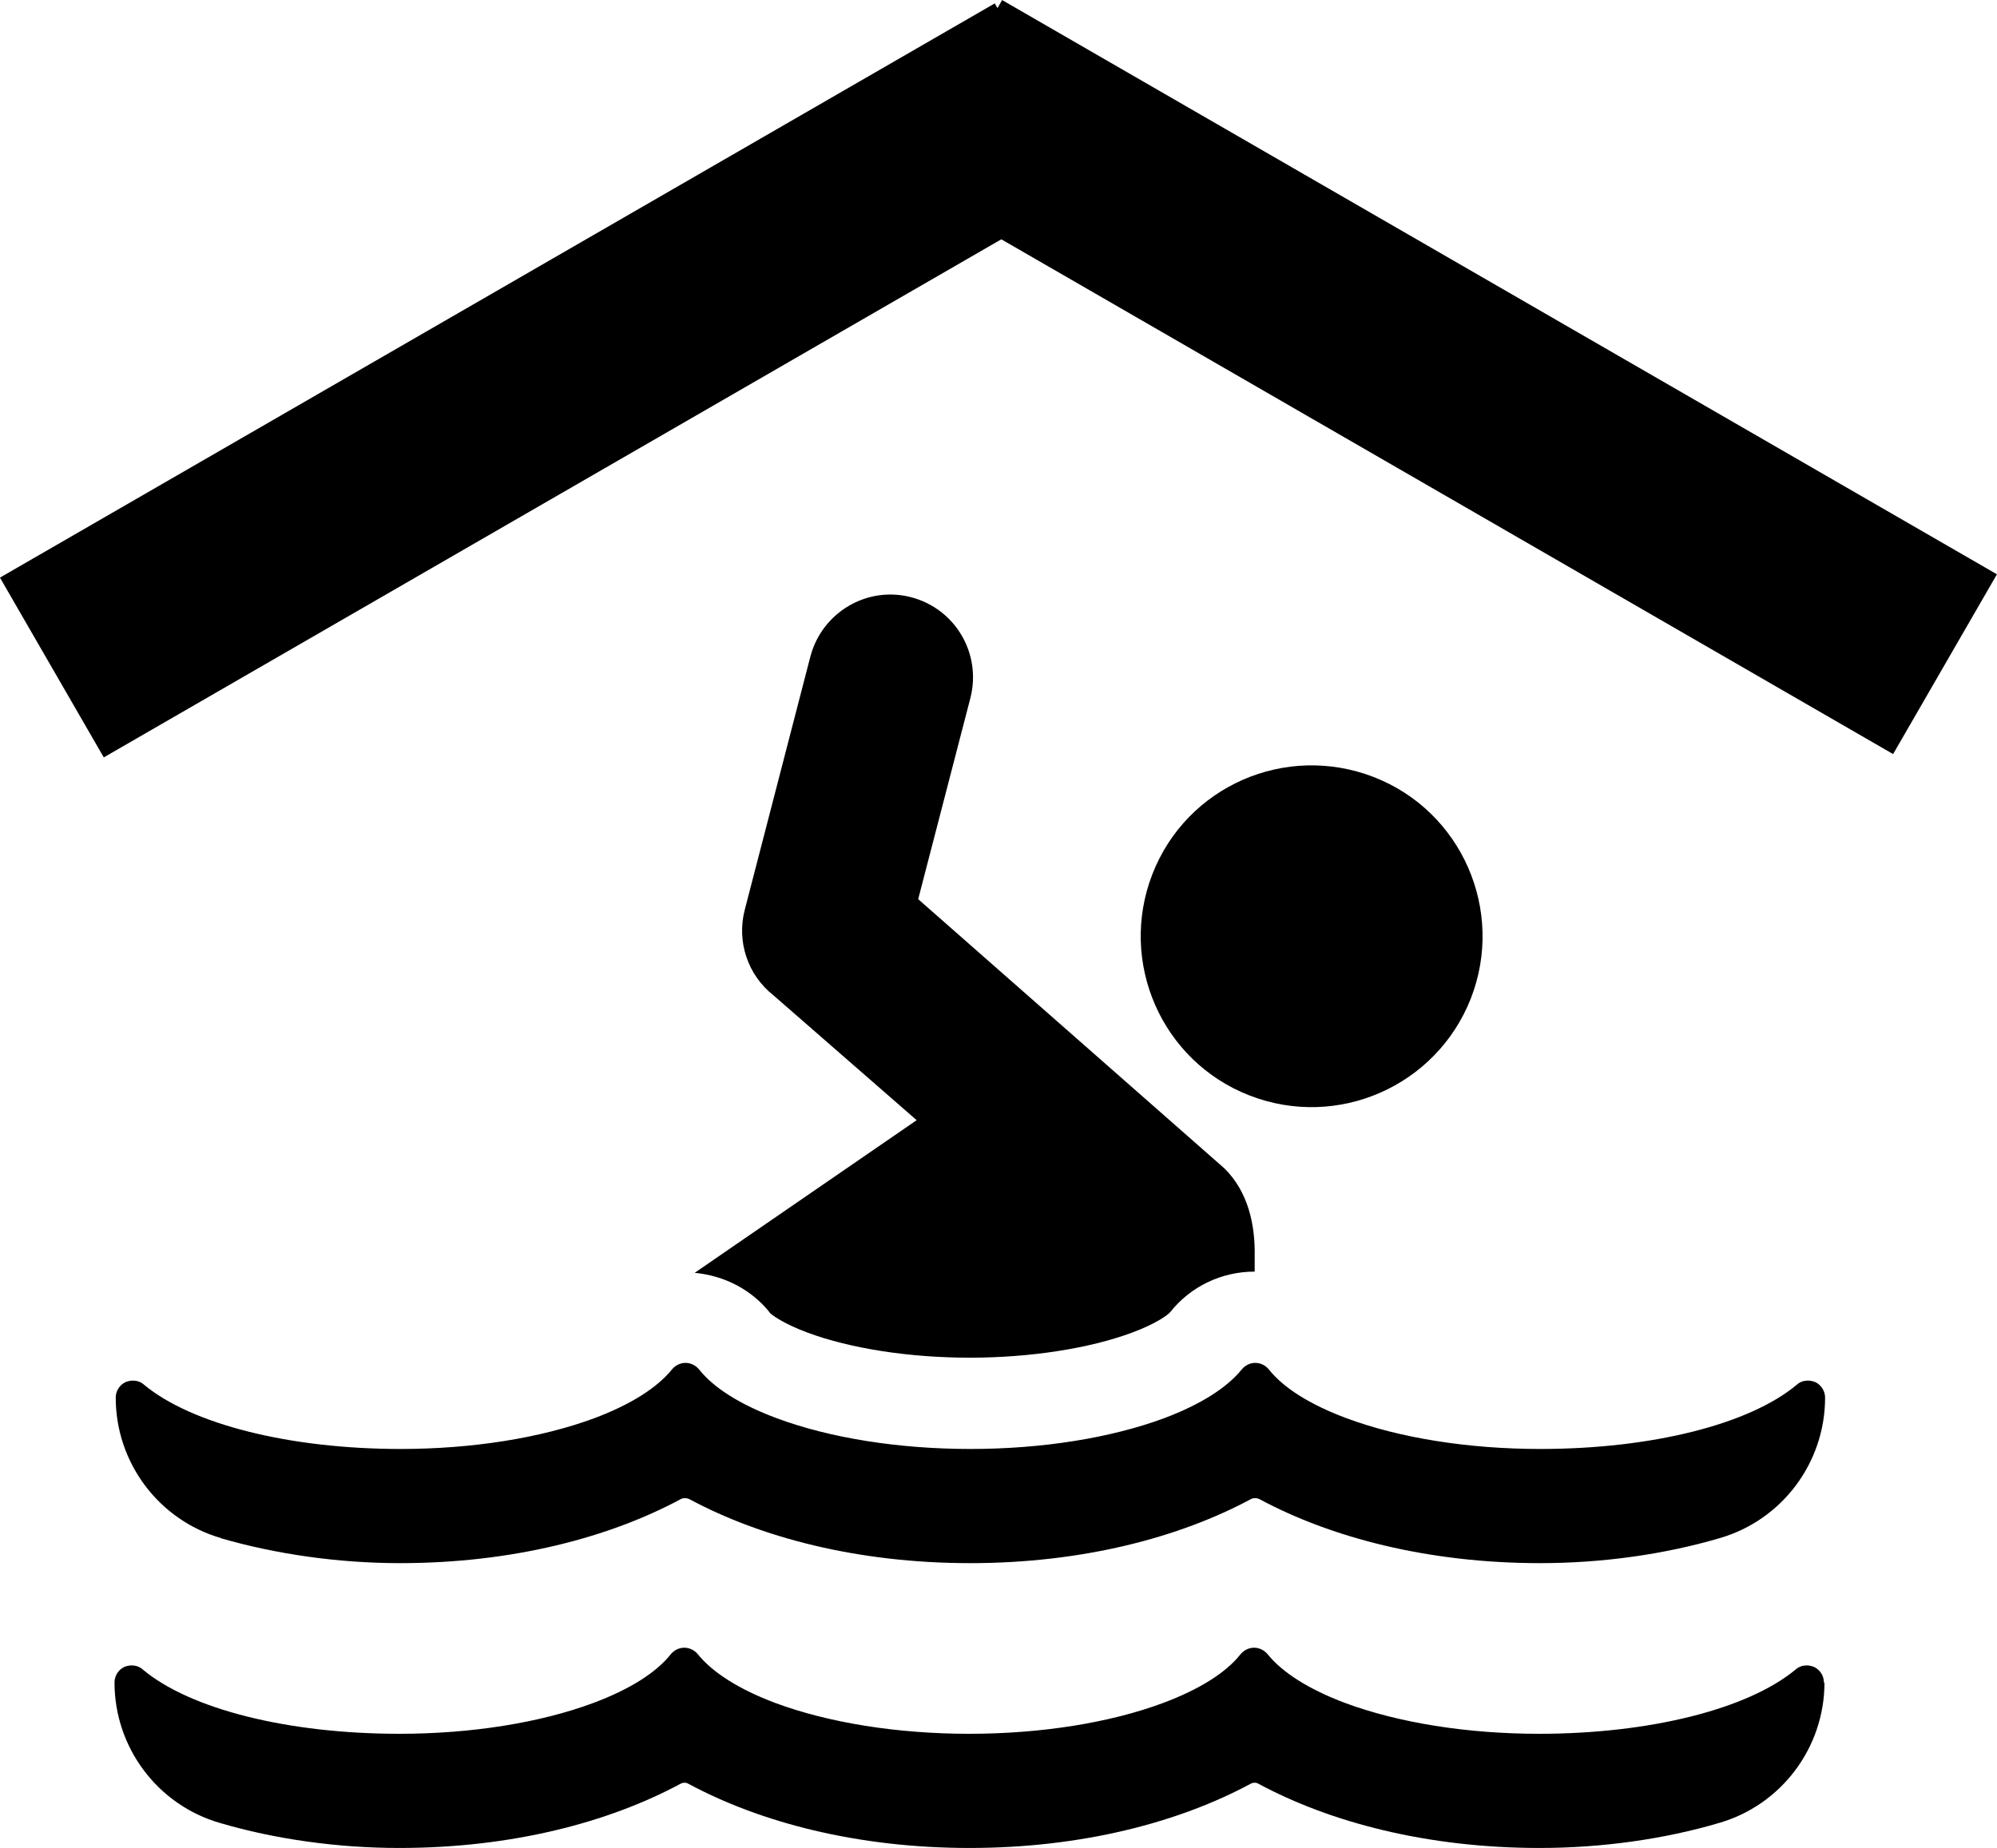
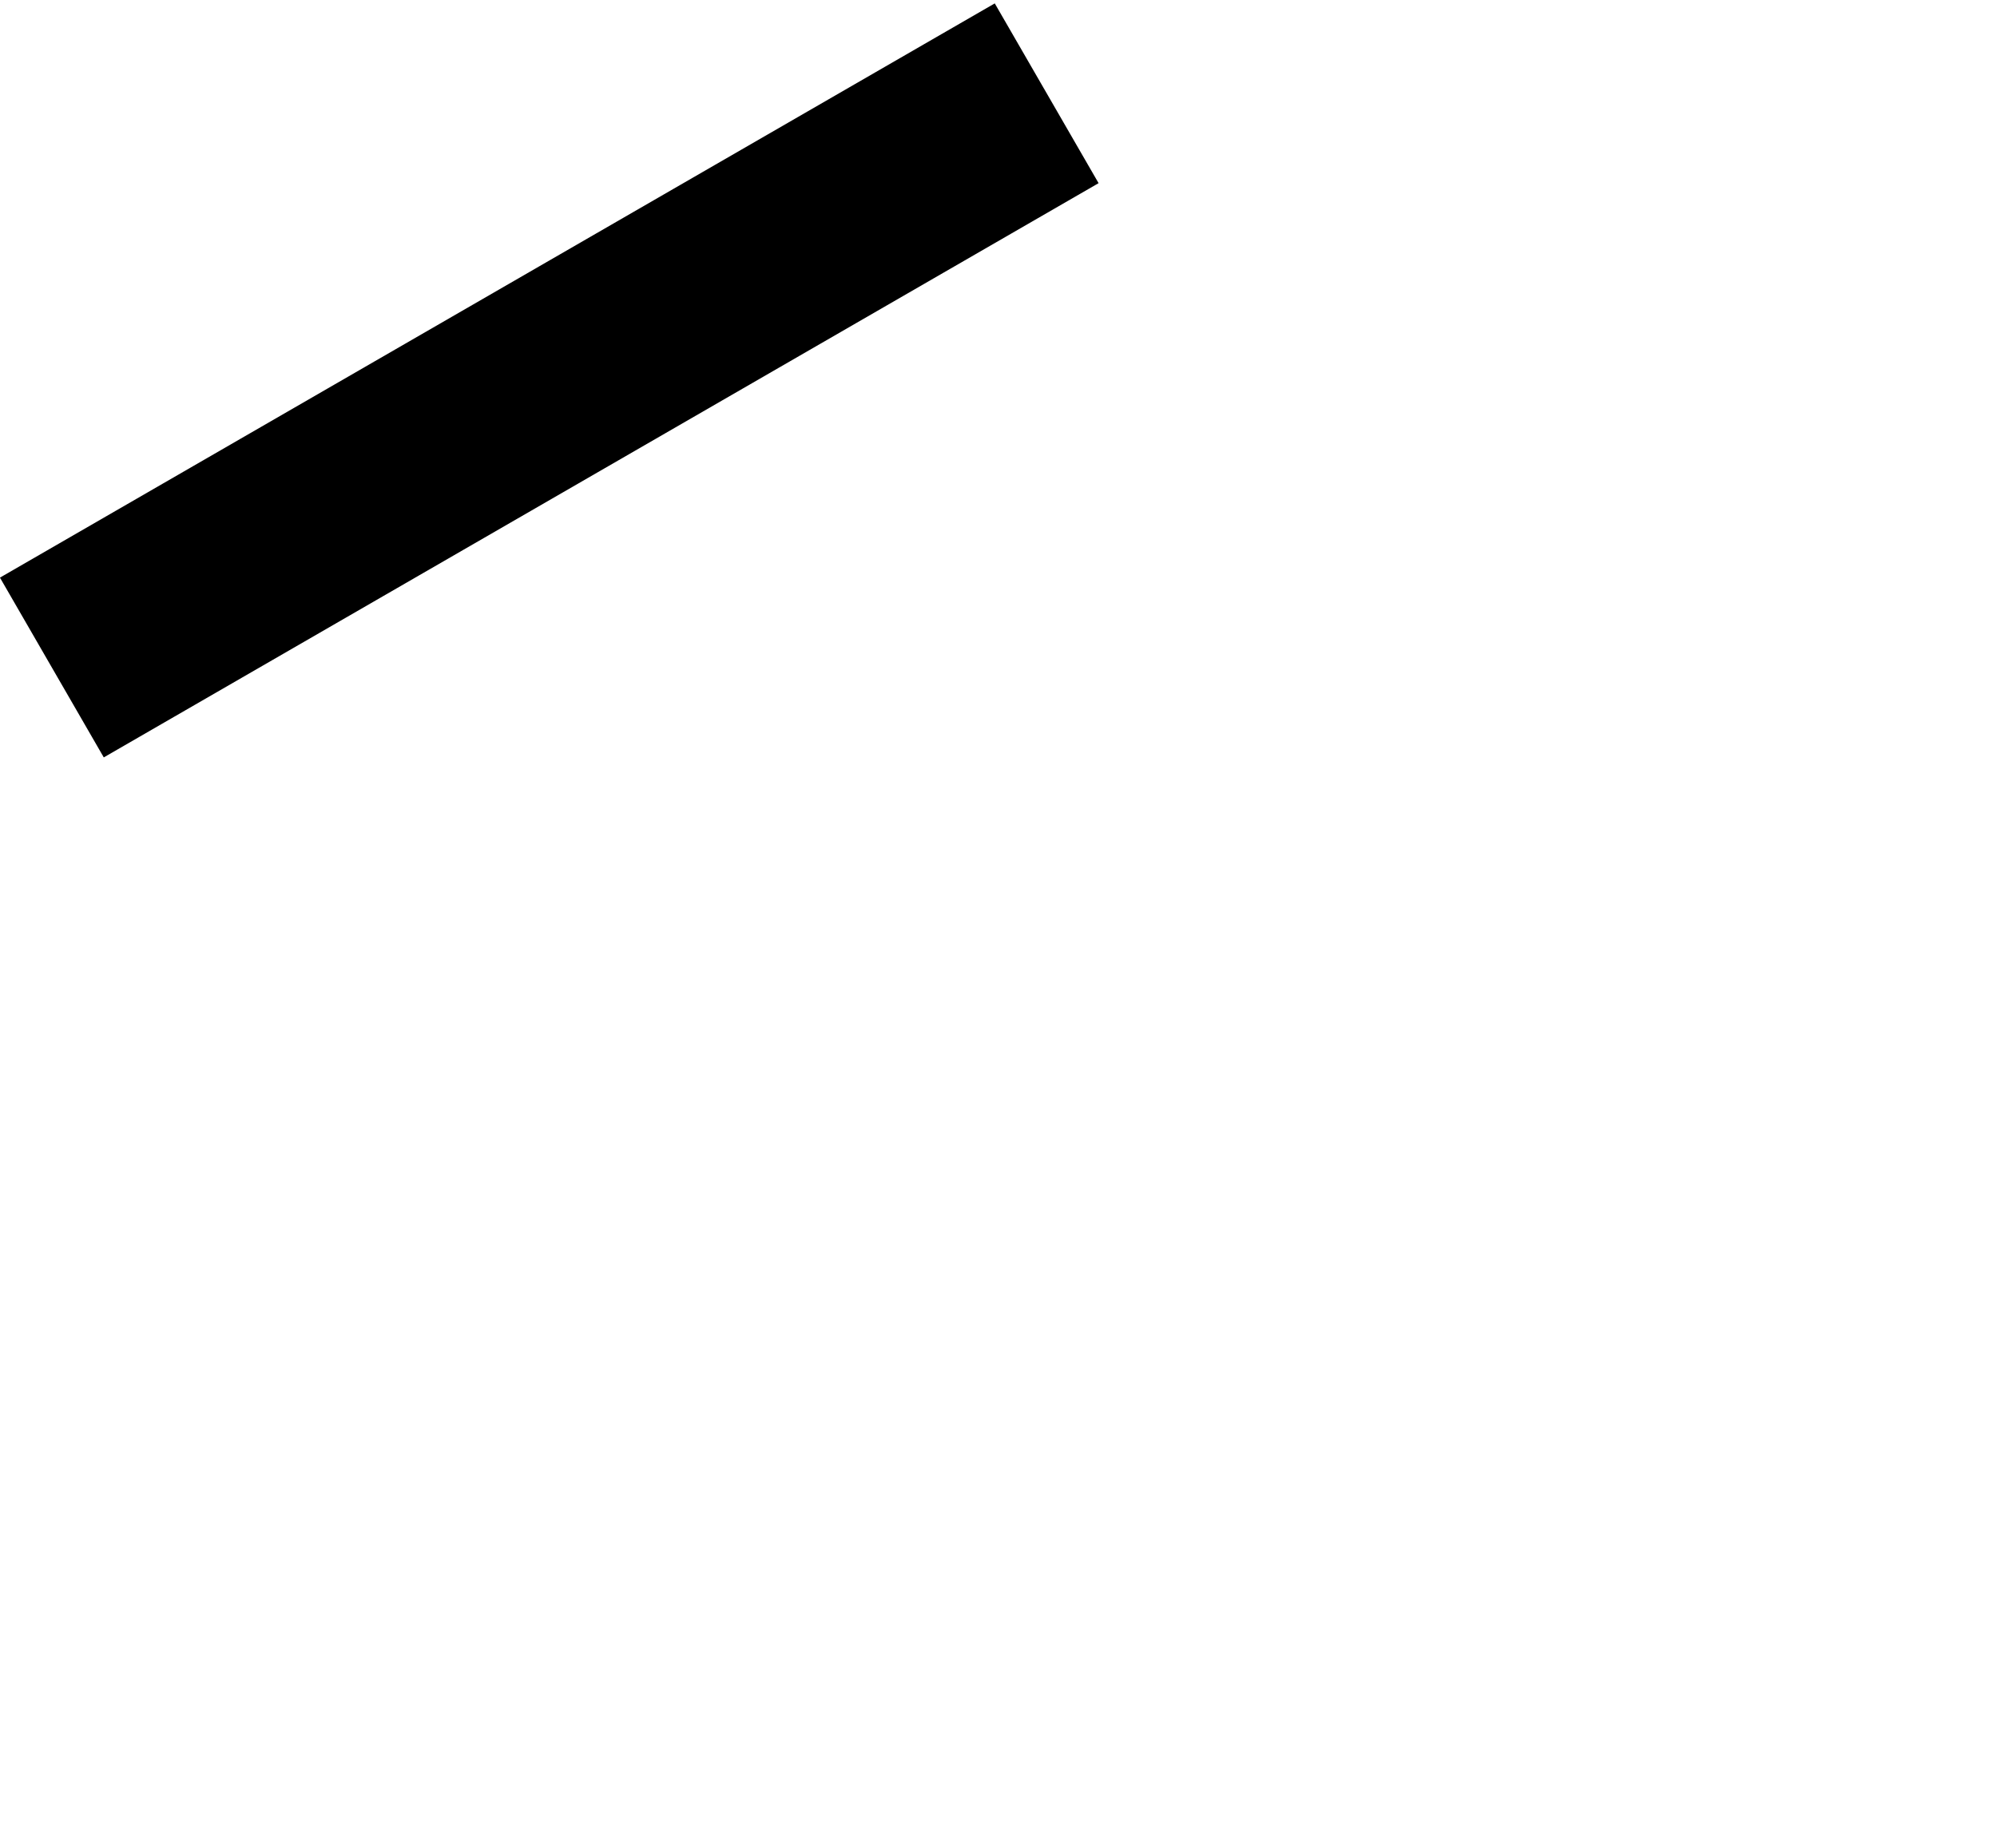
<svg xmlns="http://www.w3.org/2000/svg" xml:space="preserve" width="13.38mm" height="12.383mm" version="1.1" style="shape-rendering:geometricPrecision; text-rendering:geometricPrecision; image-rendering:optimizeQuality; fill-rule:evenodd; clip-rule:evenodd" viewBox="0 0 65.4 60.52">
  <defs>
    <style type="text/css">
   
    .str0 {stroke:black;stroke-width:0.98;stroke-miterlimit:22.926}
    .fil1 {fill:black}
    .fil0 {fill:#000000;fill-rule:nonzero}
   
  </style>
  </defs>
  <g id="Ebene_x0020_1">
-     <path class="fil0" d="M25.2 42.99c0.06,0.07 0.44,0.36 1.25,0.66 1.4,0.52 3.33,0.82 5.31,0.82 1.97,0 3.91,-0.3 5.31,-0.82 0.81,-0.3 1.19,-0.59 1.26,-0.68 0.66,-0.83 1.67,-1.32 2.76,-1.32l0 -0.5c0.02,-1.07 -0.23,-2.13 -0.99,-2.88l-10.03 -8.82 1.71 -6.59c0.37,-1.45 -0.49,-2.92 -1.94,-3.3 -1.45,-0.38 -2.92,0.5 -3.3,1.94l-2.15 8.3c-0.27,1.04 0.1,2.14 0.94,2.8l4.69 4.09 -7.27 5c0.96,0.09 1.85,0.54 2.46,1.3zm-17.98 7.39c1.79,0.52 3.84,0.82 5.88,0.82 3.68,0 6.86,-0.84 9.2,-2.1 0.08,-0.04 0.18,-0.04 0.27,0 2.34,1.26 5.52,2.1 9.2,2.1 3.68,0 6.86,-0.84 9.2,-2.1 0.08,-0.04 0.18,-0.04 0.27,0 2.34,1.26 5.52,2.1 9.2,2.1 2.04,0 4.08,-0.29 5.88,-0.82 2.04,-0.59 3.45,-2.47 3.45,-4.6 0,-0.22 -0.13,-0.42 -0.32,-0.51 -0.08,-0.03 -0.16,-0.05 -0.24,-0.05 -0.13,0 -0.26,0.04 -0.36,0.13 -1.56,1.31 -4.78,2.11 -8.41,2.11 -2.35,0 -4.61,-0.36 -6.35,-1.01 -1.18,-0.44 -2.06,-0.99 -2.54,-1.6 -0.11,-0.13 -0.27,-0.21 -0.44,-0.21 -0.17,0 -0.33,0.08 -0.44,0.21 -0.49,0.61 -1.37,1.16 -2.54,1.6 -1.75,0.65 -4,1.01 -6.35,1.01 -2.35,0 -4.61,-0.36 -6.35,-1.01 -1.18,-0.44 -2.06,-0.99 -2.54,-1.6 -0.11,-0.13 -0.27,-0.21 -0.44,-0.21 -0.17,0 -0.33,0.08 -0.44,0.21 -0.49,0.61 -1.37,1.16 -2.54,1.6 -1.75,0.65 -4,1.01 -6.35,1.01 -3.63,0 -6.85,-0.81 -8.41,-2.11 -0.1,-0.09 -0.23,-0.13 -0.36,-0.13 -0.08,0 -0.16,0.02 -0.24,0.05 -0.2,0.1 -0.32,0.29 -0.32,0.51 0,2.13 1.41,4.01 3.45,4.6zm33.7 -14.5c2.88,1.12 6.12,-0.3 7.25,-3.18 1.12,-2.88 -0.3,-6.13 -3.18,-7.25 -2.89,-1.12 -6.13,0.3 -7.25,3.18 -1.12,2.88 0.3,6.13 3.18,7.25zm18.83 19.23c0,2.13 -1.41,4.01 -3.45,4.6 -1.79,0.53 -3.84,0.82 -5.88,0.82 -3.68,0 -6.86,-0.84 -9.2,-2.1 -0.08,-0.05 -0.18,-0.05 -0.27,0 -2.34,1.26 -5.52,2.1 -9.2,2.1 -3.68,0 -6.86,-0.84 -9.2,-2.1 -0.08,-0.05 -0.18,-0.05 -0.27,0 -2.34,1.26 -5.52,2.1 -9.2,2.1 -2.04,0 -4.08,-0.29 -5.88,-0.82 -2.04,-0.59 -3.45,-2.47 -3.45,-4.6 0,-0.22 0.13,-0.42 0.32,-0.51 0.07,-0.03 0.16,-0.05 0.24,-0.05 0.13,0 0.26,0.04 0.36,0.13 1.56,1.31 4.78,2.11 8.41,2.11 2.35,0 4.61,-0.36 6.35,-1.01 1.18,-0.44 2.06,-0.99 2.54,-1.6 0.11,-0.13 0.27,-0.21 0.44,-0.21 0.17,0 0.33,0.08 0.44,0.21 0.49,0.61 1.37,1.16 2.54,1.6 1.75,0.65 4,1.01 6.35,1.01 2.35,0 4.61,-0.36 6.35,-1.01 1.18,-0.44 2.06,-0.99 2.54,-1.6 0.11,-0.13 0.27,-0.21 0.44,-0.21 0.17,0 0.33,0.08 0.44,0.21 0.49,0.61 1.37,1.16 2.54,1.6 1.75,0.65 4,1.01 6.35,1.01 3.63,0 6.85,-0.81 8.41,-2.11 0.1,-0.09 0.23,-0.13 0.36,-0.13 0.08,0 0.16,0.02 0.24,0.05 0.2,0.1 0.32,0.29 0.32,0.51z" />
    <rect class="fil1 str0" transform="matrix(0.866 -0.5 0.5 0.866 0.668 19.097)" width="36.64" height="5.82" />
-     <rect class="fil1 str0" transform="matrix(0.866 0.5 -0.5 0.866 32.998 0.668)" width="36.64" height="5.82" />
  </g>
</svg>